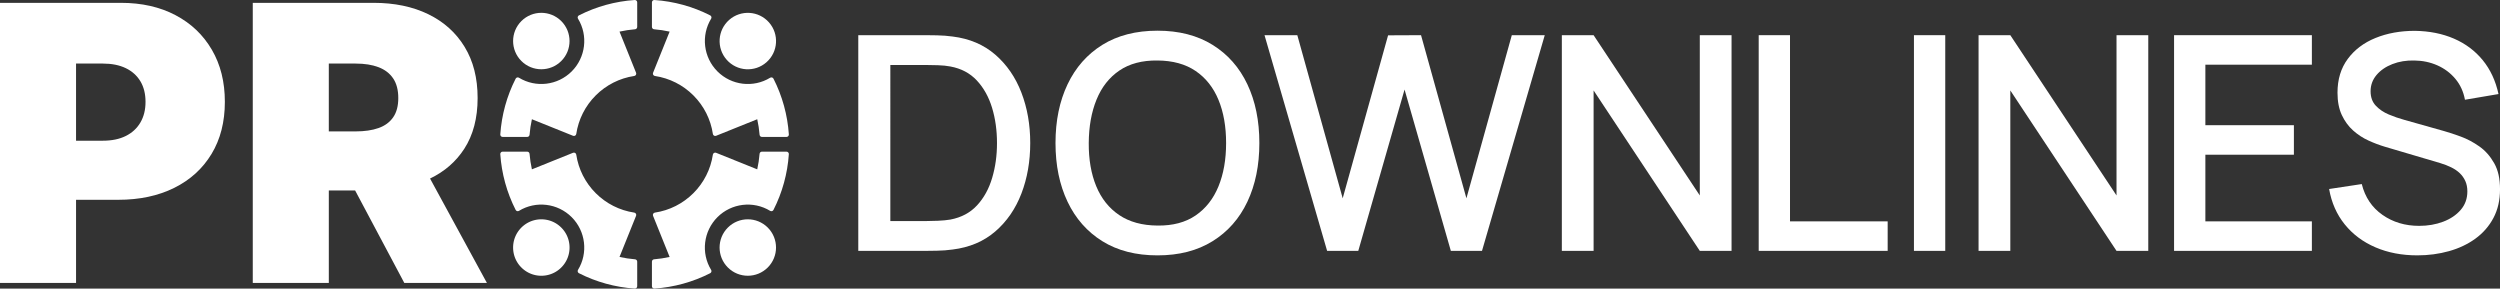
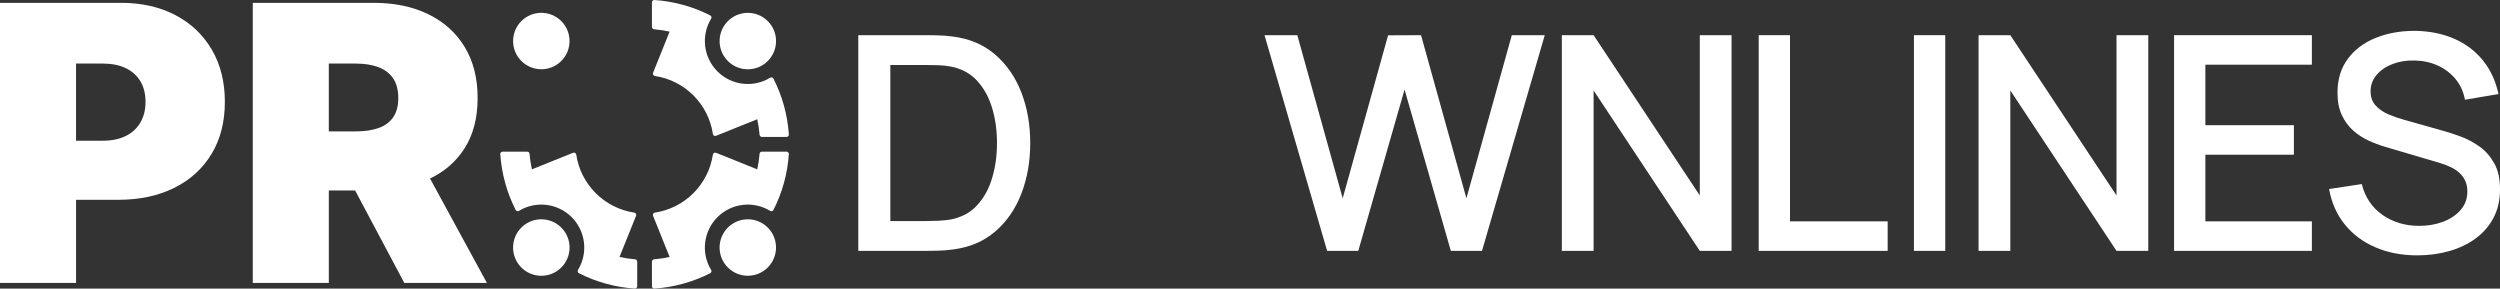
<svg xmlns="http://www.w3.org/2000/svg" id="_LOGO_" data-name="[ LOGO ]" viewBox="0 0 6085.1 702.4">
  <rect x="0" y="0" width="6085.1" height="702.4" fill="#333333" stroke="none" />
  <defs>
    <style>
      .cls-1 {
        fill: #fff;
        stroke-width: 0px;
      }
    </style>
  </defs>
  <g id="Downlines">
    <path class="cls-1" d="M2422.51,133.02c-28.07-24.3-62.65-39.01-103.72-44.11-12.16-1.7-24.85-2.67-38.1-2.92-13.25-.24-22.3-.37-27.16-.37h-164.43v525h164.43c4.86,0,13.91-.12,27.16-.37,13.25-.24,25.94-1.21,38.1-2.92,41.07-5.1,75.65-19.74,103.72-43.93,28.07-24.18,49.27-54.93,63.62-92.24,14.34-37.31,21.51-78.32,21.51-123.05s-7.17-85.37-21.51-122.68c-14.34-37.31-35.55-68.11-63.62-92.42ZM2415.04,432.71c-7.78,26.49-20,48.8-36.64,66.9-16.65,18.11-38.34,29.71-65.08,34.82-8.75,1.46-18.84,2.43-30.26,2.92-11.43.49-21.27.73-29.53.73h-86.41V158.18h86.41c8.02,0,17.8.18,29.35.55,11.54.37,21.69,1.4,30.44,3.1,26.25,4.87,47.7,16.22,64.35,34.09,16.65,17.86,28.98,39.98,37.01,66.35,8.02,26.37,12.03,55,12.03,85.86s-3.89,58.09-11.67,84.58Z" />
-     <path class="cls-1" d="M2951.39,109.15c-37.07-22.97-81.73-34.45-133.98-34.45s-97.22,11.48-134.17,34.45c-36.95,22.97-65.2,54.99-84.76,96.07-19.57,41.08-29.35,88.72-29.35,142.91s9.78,101.84,29.35,142.92c19.56,41.08,47.82,73.1,84.76,96.07,36.94,22.97,81.67,34.45,134.17,34.45s96.92-11.49,133.98-34.45c37.06-22.97,65.32-54.99,84.77-96.07,19.44-41.07,29.17-88.71,29.17-142.92s-9.72-101.84-29.17-142.91c-19.45-41.07-47.7-73.1-84.77-96.07ZM2965.79,453.68c-12.4,30.26-30.93,53.84-55.6,70.73-24.67,16.9-55.6,25.1-92.79,24.61-37.19-.24-68.24-8.75-93.15-25.52-24.92-16.77-43.57-40.16-55.96-70.18-12.4-30.02-18.47-65.08-18.23-105.18.24-40.1,6.56-75.34,18.96-105.73,12.4-30.38,30.93-53.96,55.6-70.73,24.67-16.77,55.6-24.91,92.79-24.43,37.19.25,68.11,8.75,92.79,25.52,24.67,16.77,43.2,40.16,55.6,70.18,12.4,30.02,18.59,65.08,18.59,105.18s-6.2,75.29-18.59,105.55Z" />
    <polygon class="cls-1" points="3569.32 482.66 3458.86 85.63 3378.65 85.99 3268.18 482.66 3157.71 85.63 3077.87 85.63 3230.26 610.63 3306.1 610.63 3418.75 217.97 3531.41 610.63 3607.24 610.63 3760 85.63 3679.79 85.63 3569.32 482.66" />
    <polygon class="cls-1" points="4137.37 475.73 3878.88 85.63 3801.59 85.63 3801.59 610.63 3878.88 610.63 3878.88 220.16 4137.37 610.63 4214.66 610.63 4214.66 85.63 4137.37 85.63 4137.37 475.73" />
    <polygon class="cls-1" points="4356.94 85.63 4280.74 85.63 4280.74 610.63 4594.65 610.63 4594.65 538.8 4356.94 538.8 4356.94 85.63" />
    <rect class="cls-1" x="4658.62" y="85.63" width="76.2" height="525" />
    <polygon class="cls-1" points="5151.68 475.73 4893.19 85.63 4815.9 85.63 4815.9 610.63 4893.19 610.63 4893.19 220.16 5151.68 610.63 5228.97 610.63 5228.97 85.63 5151.68 85.63 5151.68 475.73" />
    <polygon class="cls-1" points="5291.76 610.63 5627.18 610.63 5627.18 538.8 5367.96 538.8 5367.96 376.57 5583.43 376.57 5583.43 304.74 5367.96 304.74 5367.96 157.45 5627.18 157.45 5627.18 85.63 5291.76 85.63 5291.76 610.63" />
    <path class="cls-1" d="M6070.88,397.16c-9.48-16.89-21.45-30.44-35.91-40.65-14.46-10.21-29.41-18.17-44.84-23.88-15.44-5.71-29.23-10.27-41.38-13.67l-96.98-27.34c-12.4-3.4-24.85-7.71-37.37-12.94-12.52-5.22-23.03-12.33-31.54-21.33-8.51-8.99-12.76-20.78-12.76-35.36s4.8-27.95,14.4-39.37c9.6-11.42,22.48-20.29,38.65-26.61,16.16-6.32,33.96-9.23,53.41-8.75,20.17.25,38.89,4.19,56.15,11.85,17.25,7.66,31.84,18.59,43.75,32.81,11.91,14.22,19.69,31.17,23.33,50.86l81.67-13.85c-7.05-32.32-19.87-59.85-38.46-82.58-18.6-22.72-41.93-40.16-70-52.32-28.07-12.15-59.86-18.47-95.34-18.96-35.24,0-67.08,5.78-95.52,17.32-28.44,11.55-50.99,28.56-67.63,51.04-16.65,22.48-24.97,49.89-24.97,82.21,0,21.39,3.52,39.56,10.57,54.5,7.05,14.95,16.22,27.47,27.53,37.55,11.3,10.09,23.75,18.23,37.37,24.43,13.61,6.2,26.98,11.25,40.1,15.13l134.53,39.74c9.72,2.92,18.65,6.38,26.8,10.39,8.14,4.01,15.07,8.75,20.78,14.22,5.71,5.47,10.21,11.85,13.49,19.14,3.28,7.29,4.92,15.68,4.92,25.16,0,17.5-5.41,32.51-16.22,45.02-10.82,12.52-25.1,22.12-42.84,28.8-17.74,6.69-37.19,10.03-58.33,10.03-34.03,0-63.8-8.93-89.32-26.8-25.52-17.86-42.29-42.84-50.31-74.92l-79.48,12.03c5.83,33.3,18.53,62.04,38.1,86.22,19.56,24.19,44.48,42.78,74.74,55.78,30.26,13,64.22,19.51,101.9,19.51,26.98,0,52.62-3.41,76.93-10.21,24.3-6.8,45.75-16.95,64.35-30.44,18.59-13.49,33.23-30.26,43.93-50.31,10.69-20.05,16.04-43.32,16.04-69.82s-4.74-46.72-14.22-63.62Z" />
  </g>
  <g id="O">
    <path class="cls-1" d="M1771.62,553.92c-26.82,26.82-26.82,70.32,0,97.14,26.83,26.83,70.31,26.83,97.14,0,26.83-26.83,26.82-70.31,0-97.14-26.82-26.82-70.31-26.83-97.14,0Z" />
    <path class="cls-1" d="M1914.36,369.12h-59.8c-2.99,0-5.47,2.28-5.72,5.26-1.05,12.71-2.95,25.35-5.71,37.81l-100.15-40.3c-1.68-.68-3.41-.56-4.99.35-1.58.9-2.56,2.33-2.83,4.12-5.35,35.62-21.9,68.29-47.36,93.76-25.47,25.47-58.14,42.02-93.76,47.37-1.79.27-3.22,1.25-4.13,2.82-.9,1.58-1.02,3.31-.34,4.99l40.31,100.15h0c-12.45,2.76-25.1,4.67-37.81,5.71-2.98.24-5.26,2.72-5.26,5.72v59.79c0,1.65.62,3.07,1.82,4.19,1.2,1.13,2.66,1.65,4.31,1.53,47.25-3.21,93.47-15.9,135.68-37.39,1.48-.75,2.46-1.96,2.92-3.55.45-1.6.24-3.14-.63-4.55-25.12-41.09-18.68-94.25,15.37-128.3,34.05-34.05,87.21-40.48,128.3-15.37,1.42.86,2.96,1.08,4.55.63,1.59-.45,2.8-1.44,3.55-2.92,21.49-42.21,34.18-88.43,37.39-135.68.11-1.65-.4-3.1-1.53-4.3-1.13-1.21-2.54-1.82-4.19-1.82Z" />
    <path class="cls-1" d="M1366.18,148.48c26.82-26.82,26.82-70.31,0-97.14-26.82-26.82-70.31-26.83-97.14,0-26.83,26.83-26.83,70.31,0,97.14,26.82,26.82,70.32,26.82,97.14,0Z" />
-     <path class="cls-1" d="M1549.17,1.55c-1.21-1.13-2.66-1.65-4.31-1.53-47.25,3.21-93.47,15.9-135.68,37.4-1.48.75-2.46,1.96-2.92,3.55-.45,1.6-.24,3.14.63,4.55,25.12,41.09,18.68,94.25-15.37,128.3-34.05,34.05-87.21,40.48-128.3,15.37-1.42-.86-2.96-1.08-4.55-.63-1.59.45-2.8,1.44-3.55,2.92-21.5,42.21-34.18,88.43-37.39,135.68-.11,1.65.4,3.1,1.53,4.3,1.13,1.21,2.54,1.82,4.19,1.82h59.79c2.99,0,5.47-2.28,5.72-5.26,1.05-12.71,2.95-25.36,5.71-37.81l100.15,40.3c1.68.68,3.41.56,4.99-.34,1.57-.9,2.55-2.33,2.82-4.13,5.35-35.62,21.89-68.29,47.36-93.76,25.47-25.47,58.14-42.02,93.76-47.37,1.79-.27,3.22-1.25,4.13-2.82.9-1.58,1.02-3.31.34-4.99l-40.31-100.15h0c12.45-2.76,25.1-4.67,37.81-5.71,2.98-.24,5.26-2.72,5.26-5.72V5.74c0-1.65-.61-3.07-1.82-4.19Z" />
    <polygon class="cls-1" points="1386.22 599.36 1386.12 597.67 1386 596.08 1385.81 594.4 1385.6 592.76 1385.36 591.18 1385.05 589.49 1384.73 587.9 1384.37 586.3 1383.95 584.68 1383.5 583.06 1383.03 581.51 1382.49 579.92 1381.91 578.33 1381.33 576.8 1380.67 575.24 1379.98 573.69 1379.29 572.22 1378.51 570.69 1377.68 569.17 1376.87 567.74 1375.96 566.25 1375.07 564.84 1374.1 563.41 1373.11 562.01 1372.05 560.61 1370.97 559.25 1369.88 557.93 1368.7 556.59 1367.53 555.32 1366.27 554.03 1365.01 552.8 1363.71 551.59 1362.42 550.45 1361.07 549.31 1359.7 548.22 1358.34 547.19 1356.93 546.17 1355.53 545.22 1354.07 544.28 1352.63 543.4 1351.15 542.55 1349.67 541.74 1348.2 540.98 1346.62 540.23 1345.12 539.55 1343.61 538.9 1342.02 538.28 1340.45 537.71 1338.91 537.18 1337.26 536.67 1335.72 536.23 1334.09 535.81 1332.49 535.44 1330.84 535.09 1329.25 534.8 1327.6 534.54 1325.94 534.32 1324.36 534.14 1322.68 534 1321.04 533.9 1319.39 533.84 1317.74 533.81 1316.08 533.83 1314.47 533.88 1312.79 533.98 1311.17 534.11 1309.51 534.29 1307.86 534.5 1306.28 534.74 1304.59 535.05 1303.02 535.37 1301.37 535.75 1299.8 536.15 1298.16 536.61 1296.61 537.08 1295 537.62 1293.44 538.18 1291.9 538.78 1290.34 539.43 1288.79 540.13 1287.33 540.82 1285.77 541.61 1284.29 542.41 1282.84 543.23 1281.36 544.14 1279.94 545.04 1278.5 546.01 1277.14 546.98 1275.7 548.07 1274.37 549.12 1273.03 550.23 1271.69 551.4 1270.41 552.59 1269.14 553.82 1267.9 555.09 1266.69 556.39 1265.55 557.68 1264.41 559.03 1263.31 560.41 1262.29 561.75 1261.27 563.18 1260.31 564.57 1259.37 566.04 1258.51 567.44 1257.64 568.96 1256.83 570.43 1256.07 571.92 1255.33 573.47 1254.65 574.95 1253.99 576.52 1253.38 578.06 1252.8 579.66 1252.28 581.19 1251.77 582.84 1251.33 584.38 1250.91 586.02 1250.53 587.59 1250.19 589.27 1249.9 590.85 1249.64 592.5 1249.42 594.15 1249.24 595.76 1249.1 597.42 1249 599.05 1248.93 600.72 1248.91 602.36 1248.93 604.02 1248.98 605.63 1249.08 607.32 1249.21 608.92 1249.39 610.6 1249.6 612.24 1249.84 613.81 1250.15 615.5 1250.47 617.08 1250.85 618.73 1251.24 620.3 1251.7 621.93 1252.18 623.5 1252.7 625.07 1253.29 626.67 1253.87 628.2 1254.53 629.76 1255.22 631.3 1255.93 632.8 1256.69 634.3 1257.52 635.83 1258.33 637.26 1259.23 638.74 1260.14 640.16 1261.11 641.6 1262.08 642.97 1263.15 644.39 1264.23 645.75 1265.31 647.06 1266.51 648.42 1270.14 652.15 1271.49 653.41 1272.77 654.54 1274.14 655.69 1275.5 656.77 1276.86 657.81 1278.27 658.83 1279.67 659.78 1281.13 660.72 1282.57 661.6 1284.05 662.45 1285.53 663.26 1287 664.02 1288.58 664.77 1290.08 665.45 1291.58 666.09 1293.2 666.72 1294.74 667.29 1296.29 667.82 1297.94 668.32 1299.48 668.77 1301.1 669.19 1302.72 669.56 1304.36 669.9 1305.95 670.2 1307.6 670.46 1309.25 670.68 1310.86 670.86 1312.54 671 1314.15 671.1 1315.81 671.16 1317.46 671.18 1319.12 671.17 1320.73 671.12 1322.41 671.02 1324.03 670.89 1325.69 670.71 1327.35 670.49 1328.92 670.26 1330.61 669.95 1332.18 669.63 1333.83 669.25 1335.38 668.86 1337.06 668.38 1338.59 667.92 1340.2 667.38 1341.76 666.82 1343.3 666.22 1344.86 665.57 1346.41 664.87 1347.88 664.18 1349.43 663.39 1350.91 662.59 1352.36 661.77 1353.84 660.86 1355.26 659.96 1356.7 658.99 1358.07 658.02 1359.51 656.93 1360.83 655.88 1362.17 654.76 1363.51 653.6 1364.79 652.41 1366.06 651.18 1367.31 649.91 1368.51 648.61 1369.65 647.32 1370.79 645.97 1371.89 644.59 1372.91 643.25 1373.94 641.82 1374.89 640.42 1375.83 638.96 1376.69 637.56 1377.56 636.04 1378.37 634.57 1379.13 633.08 1379.87 631.53 1380.55 630.05 1381.21 628.48 1381.82 626.93 1382.4 625.34 1382.92 623.81 1383.43 622.16 1383.87 620.62 1384.29 618.98 1384.67 617.41 1385.01 615.72 1385.3 614.16 1385.56 612.5 1385.78 610.85 1385.96 609.24 1386.11 607.57 1386.21 605.97 1386.27 604.26 1386.29 602.64 1386.27 600.98 1386.22 599.36" />
    <path class="cls-1" d="M1545.72,631.15c-12.71-1.05-25.36-2.95-37.81-5.71l40.31-100.15c.68-1.68.56-3.41-.34-4.99-.9-1.57-2.33-2.55-4.13-2.82-35.62-5.35-68.29-21.89-93.76-47.36-25.47-25.47-42.01-58.14-47.37-93.77-.27-1.79-1.25-3.22-2.82-4.13-1.58-.9-3.31-1.02-4.99-.34l-100.15,40.31h0c-2.76-12.46-4.66-25.1-5.71-37.81-.24-2.98-2.72-5.26-5.72-5.26h-59.79c-1.65,0-3.07.61-4.19,1.82-1.13,1.2-1.65,2.66-1.53,4.31,3.21,47.25,15.9,93.47,37.39,135.68.75,1.48,1.96,2.46,3.55,2.92,1.6.45,3.14.24,4.55-.62,41.09-25.12,94.25-18.68,128.3,15.37,34.05,34.05,40.48,87.21,15.37,128.3-.86,1.42-1.08,2.96-.62,4.55.45,1.59,1.44,2.8,2.92,3.55,42.21,21.49,88.43,34.18,135.68,37.39,1.65.11,3.1-.4,4.31-1.53,1.2-1.12,1.82-2.54,1.82-4.19v-59.79c0-2.99-2.28-5.47-5.26-5.72Z" />
    <circle class="cls-1" cx="1820.19" cy="99.91" r="68.69" transform="translate(387.64 1227.24) rotate(-41.34)" />
    <path class="cls-1" d="M1592.08,71.25c12.71,1.05,25.36,2.95,37.81,5.71l-40.3,100.15c-.68,1.68-.56,3.41.34,4.99.9,1.57,2.33,2.55,4.13,2.82,35.62,5.35,68.29,21.89,93.76,47.36,25.47,25.47,42.02,58.14,47.37,93.77.27,1.79,1.25,3.22,2.82,4.13,1.58.9,3.31,1.02,4.99.34l100.15-40.31h0c2.76,12.46,4.66,25.1,5.71,37.82.24,2.98,2.72,5.27,5.72,5.27h59.79c1.65,0,3.07-.61,4.19-1.82,1.13-1.2,1.65-2.66,1.53-4.31-3.21-47.25-15.9-93.47-37.4-135.68-.75-1.48-1.96-2.46-3.55-2.92-1.6-.45-3.14-.24-4.55.63-41.09,25.12-94.25,18.68-128.3-15.38-34.05-34.05-40.48-87.21-15.37-128.3.86-1.42,1.08-2.96.63-4.55-.45-1.59-1.44-2.79-2.92-3.55C1686.41,15.92,1640.19,3.23,1592.94.02c-1.65-.11-3.1.41-4.3,1.53-1.21,1.13-1.82,2.54-1.82,4.19v59.79c0,2.99,2.28,5.47,5.26,5.72Z" />
  </g>
  <g id="PR">
    <path class="cls-1" d="M427.13,36.87c-37.95-19.97-82.23-29.96-132.83-29.96H0v681.81h185.1v-202.41h102.54c51.93,0,97.38-9.65,136.33-28.96,38.95-19.31,69.25-46.83,90.89-82.56,21.64-35.73,32.46-78.01,32.46-126.84s-10.54-90.66-31.63-126.84c-21.09-36.17-50.6-64.25-88.55-84.23ZM341.73,298.21c-8.32,14.21-20.2,25.13-35.62,32.79-15.43,7.66-34.01,11.49-55.76,11.49h-65.25v-187.76h65.25c21.75,0,40.33,3.72,55.76,11.15,15.42,7.44,27.3,18.09,35.62,31.96,8.32,13.87,12.48,30.58,12.48,50.1s-4.16,36.07-12.48,50.27Z" />
    <path class="cls-1" d="M984.09,688.72h201.08l-138.43-254.16c35.34-16.97,63.12-41.11,83.34-72.43,21.64-33.51,32.46-74.68,32.46-123.51s-10.54-89.89-31.63-124.51c-21.09-34.62-50.6-61.14-88.55-79.57-37.95-18.42-82.23-27.63-132.83-27.63h-294.29v681.81h185.1v-225.05h64.06l119.71,225.05ZM800.32,154.72h65.25c21.75,0,40.33,2.94,55.76,8.82,15.42,5.88,27.3,14.98,35.62,27.3,8.32,12.32,12.48,28.25,12.48,47.77s-4.16,34.96-12.48,46.94c-8.32,11.98-20.2,20.7-35.62,26.13-15.43,5.44-34.01,8.16-55.76,8.16h-65.25v-165.12Z" />
  </g>
</svg>